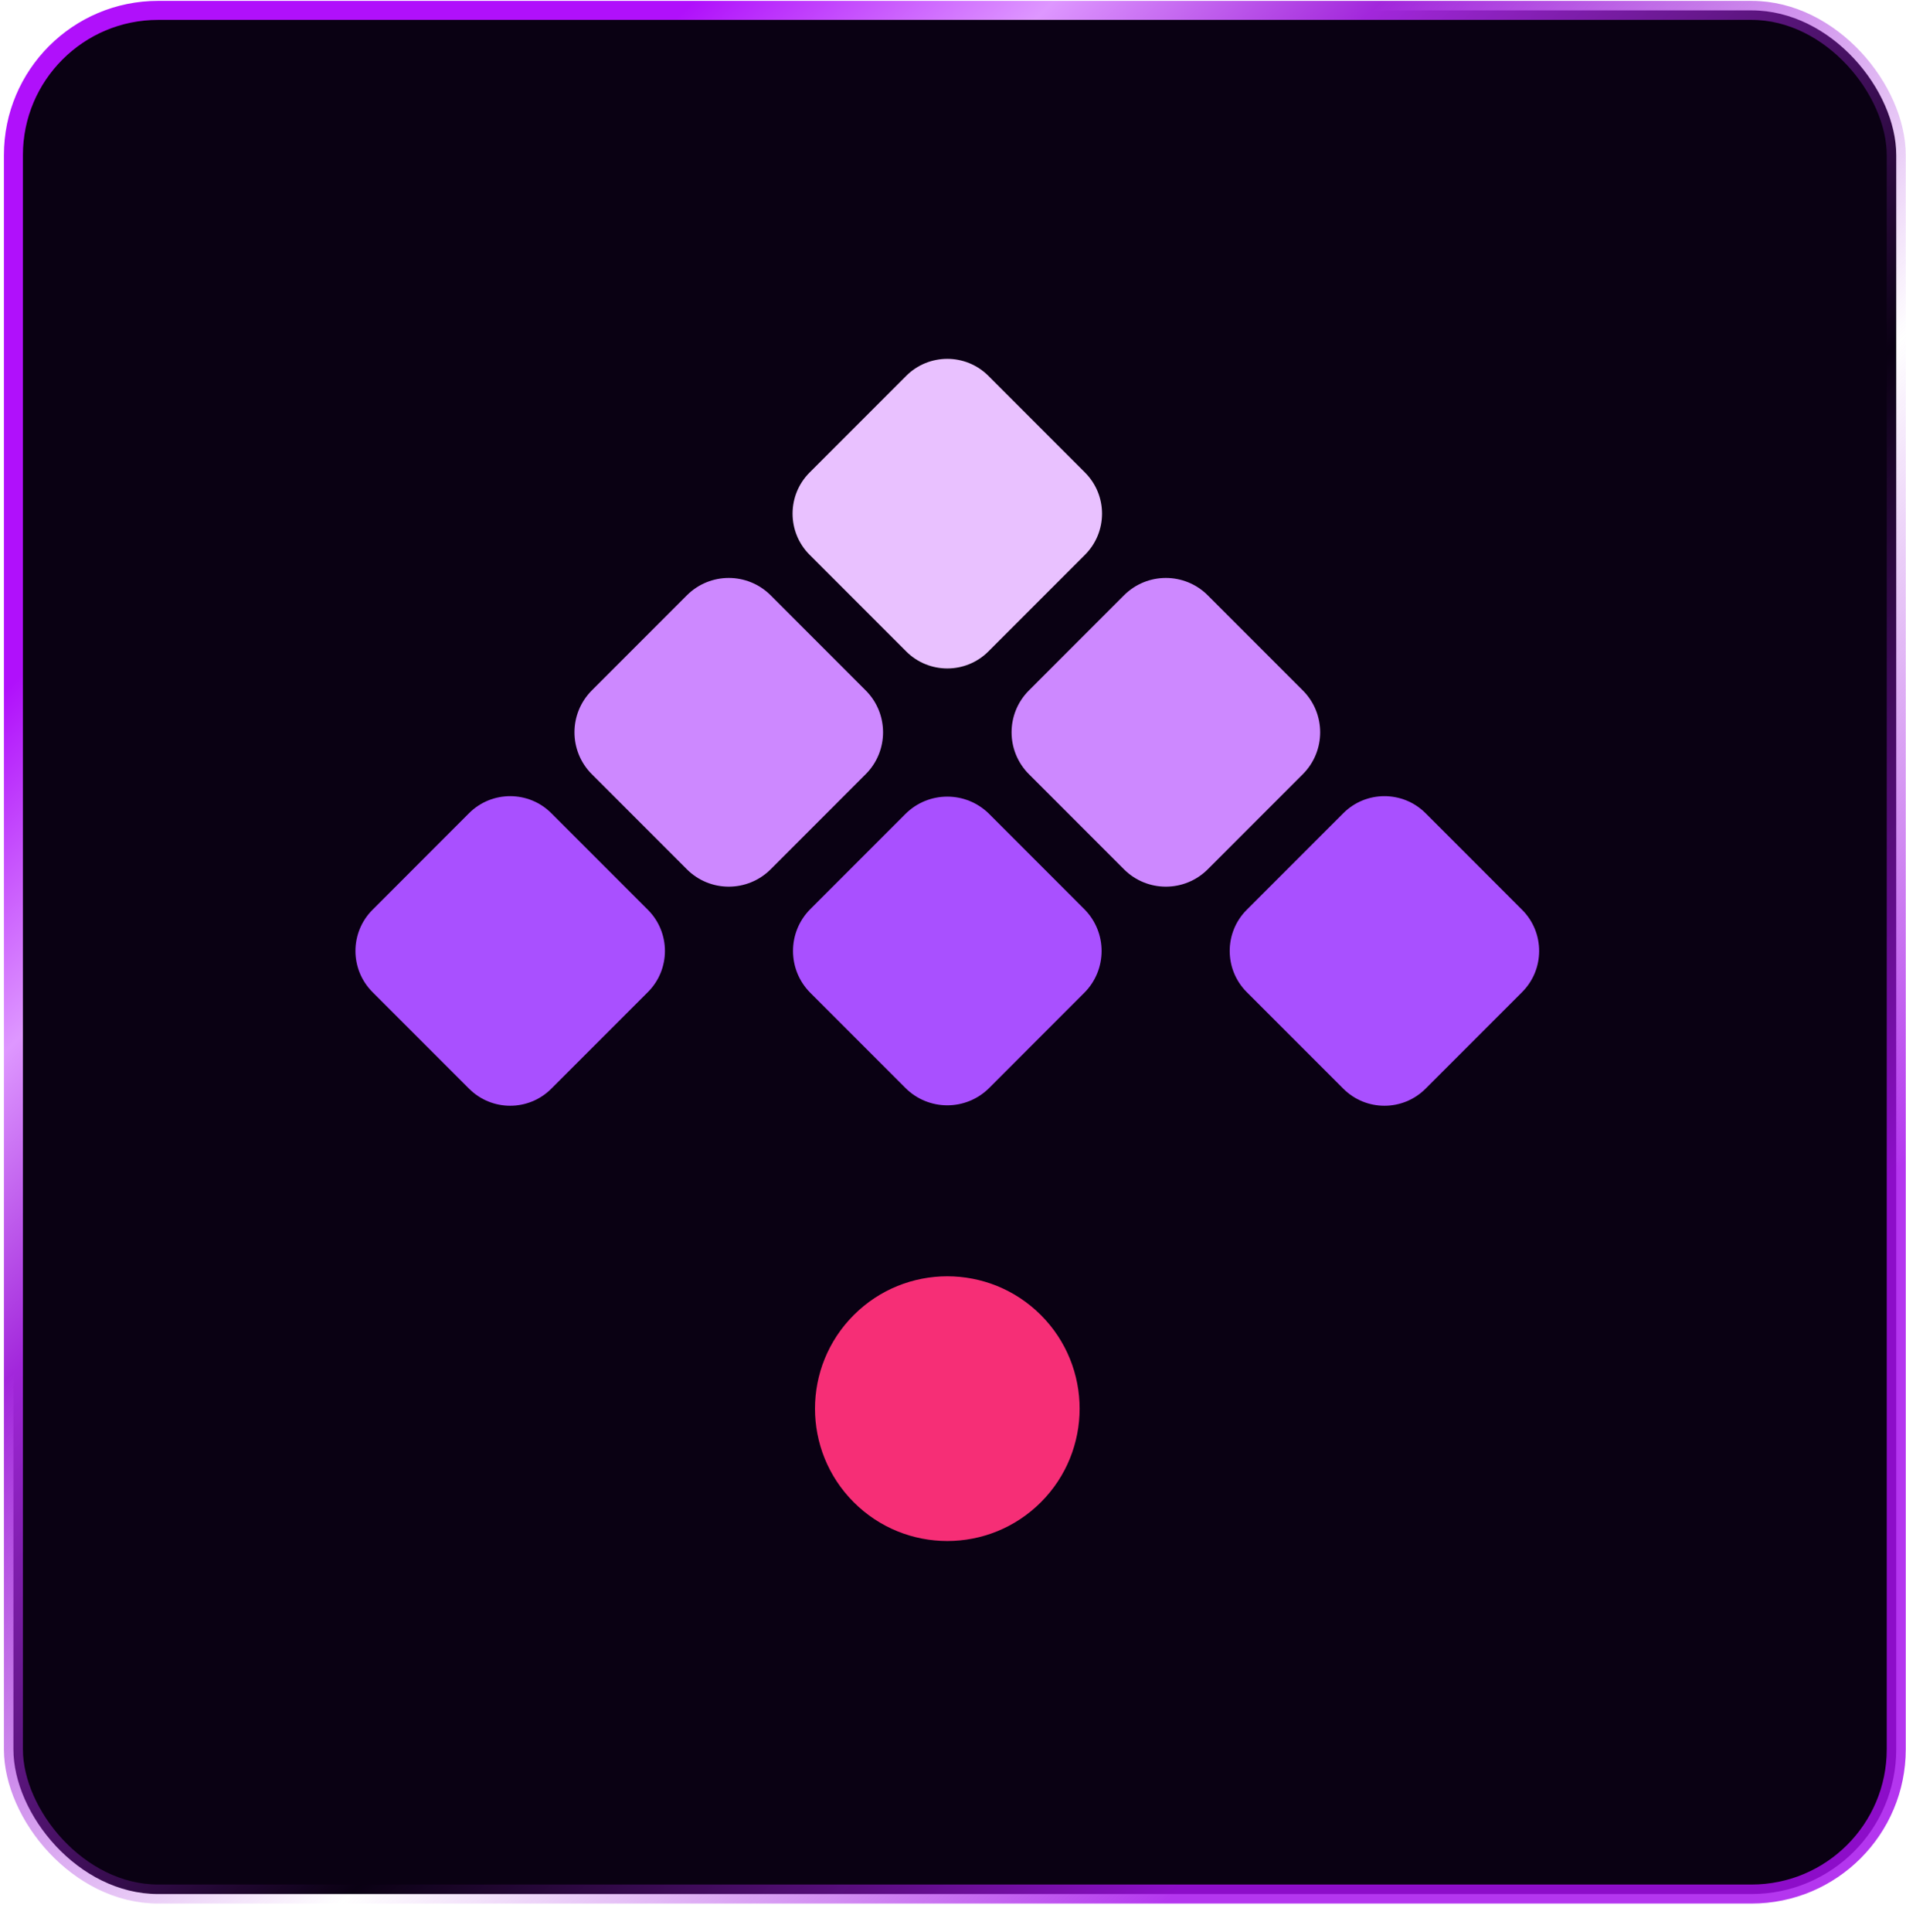
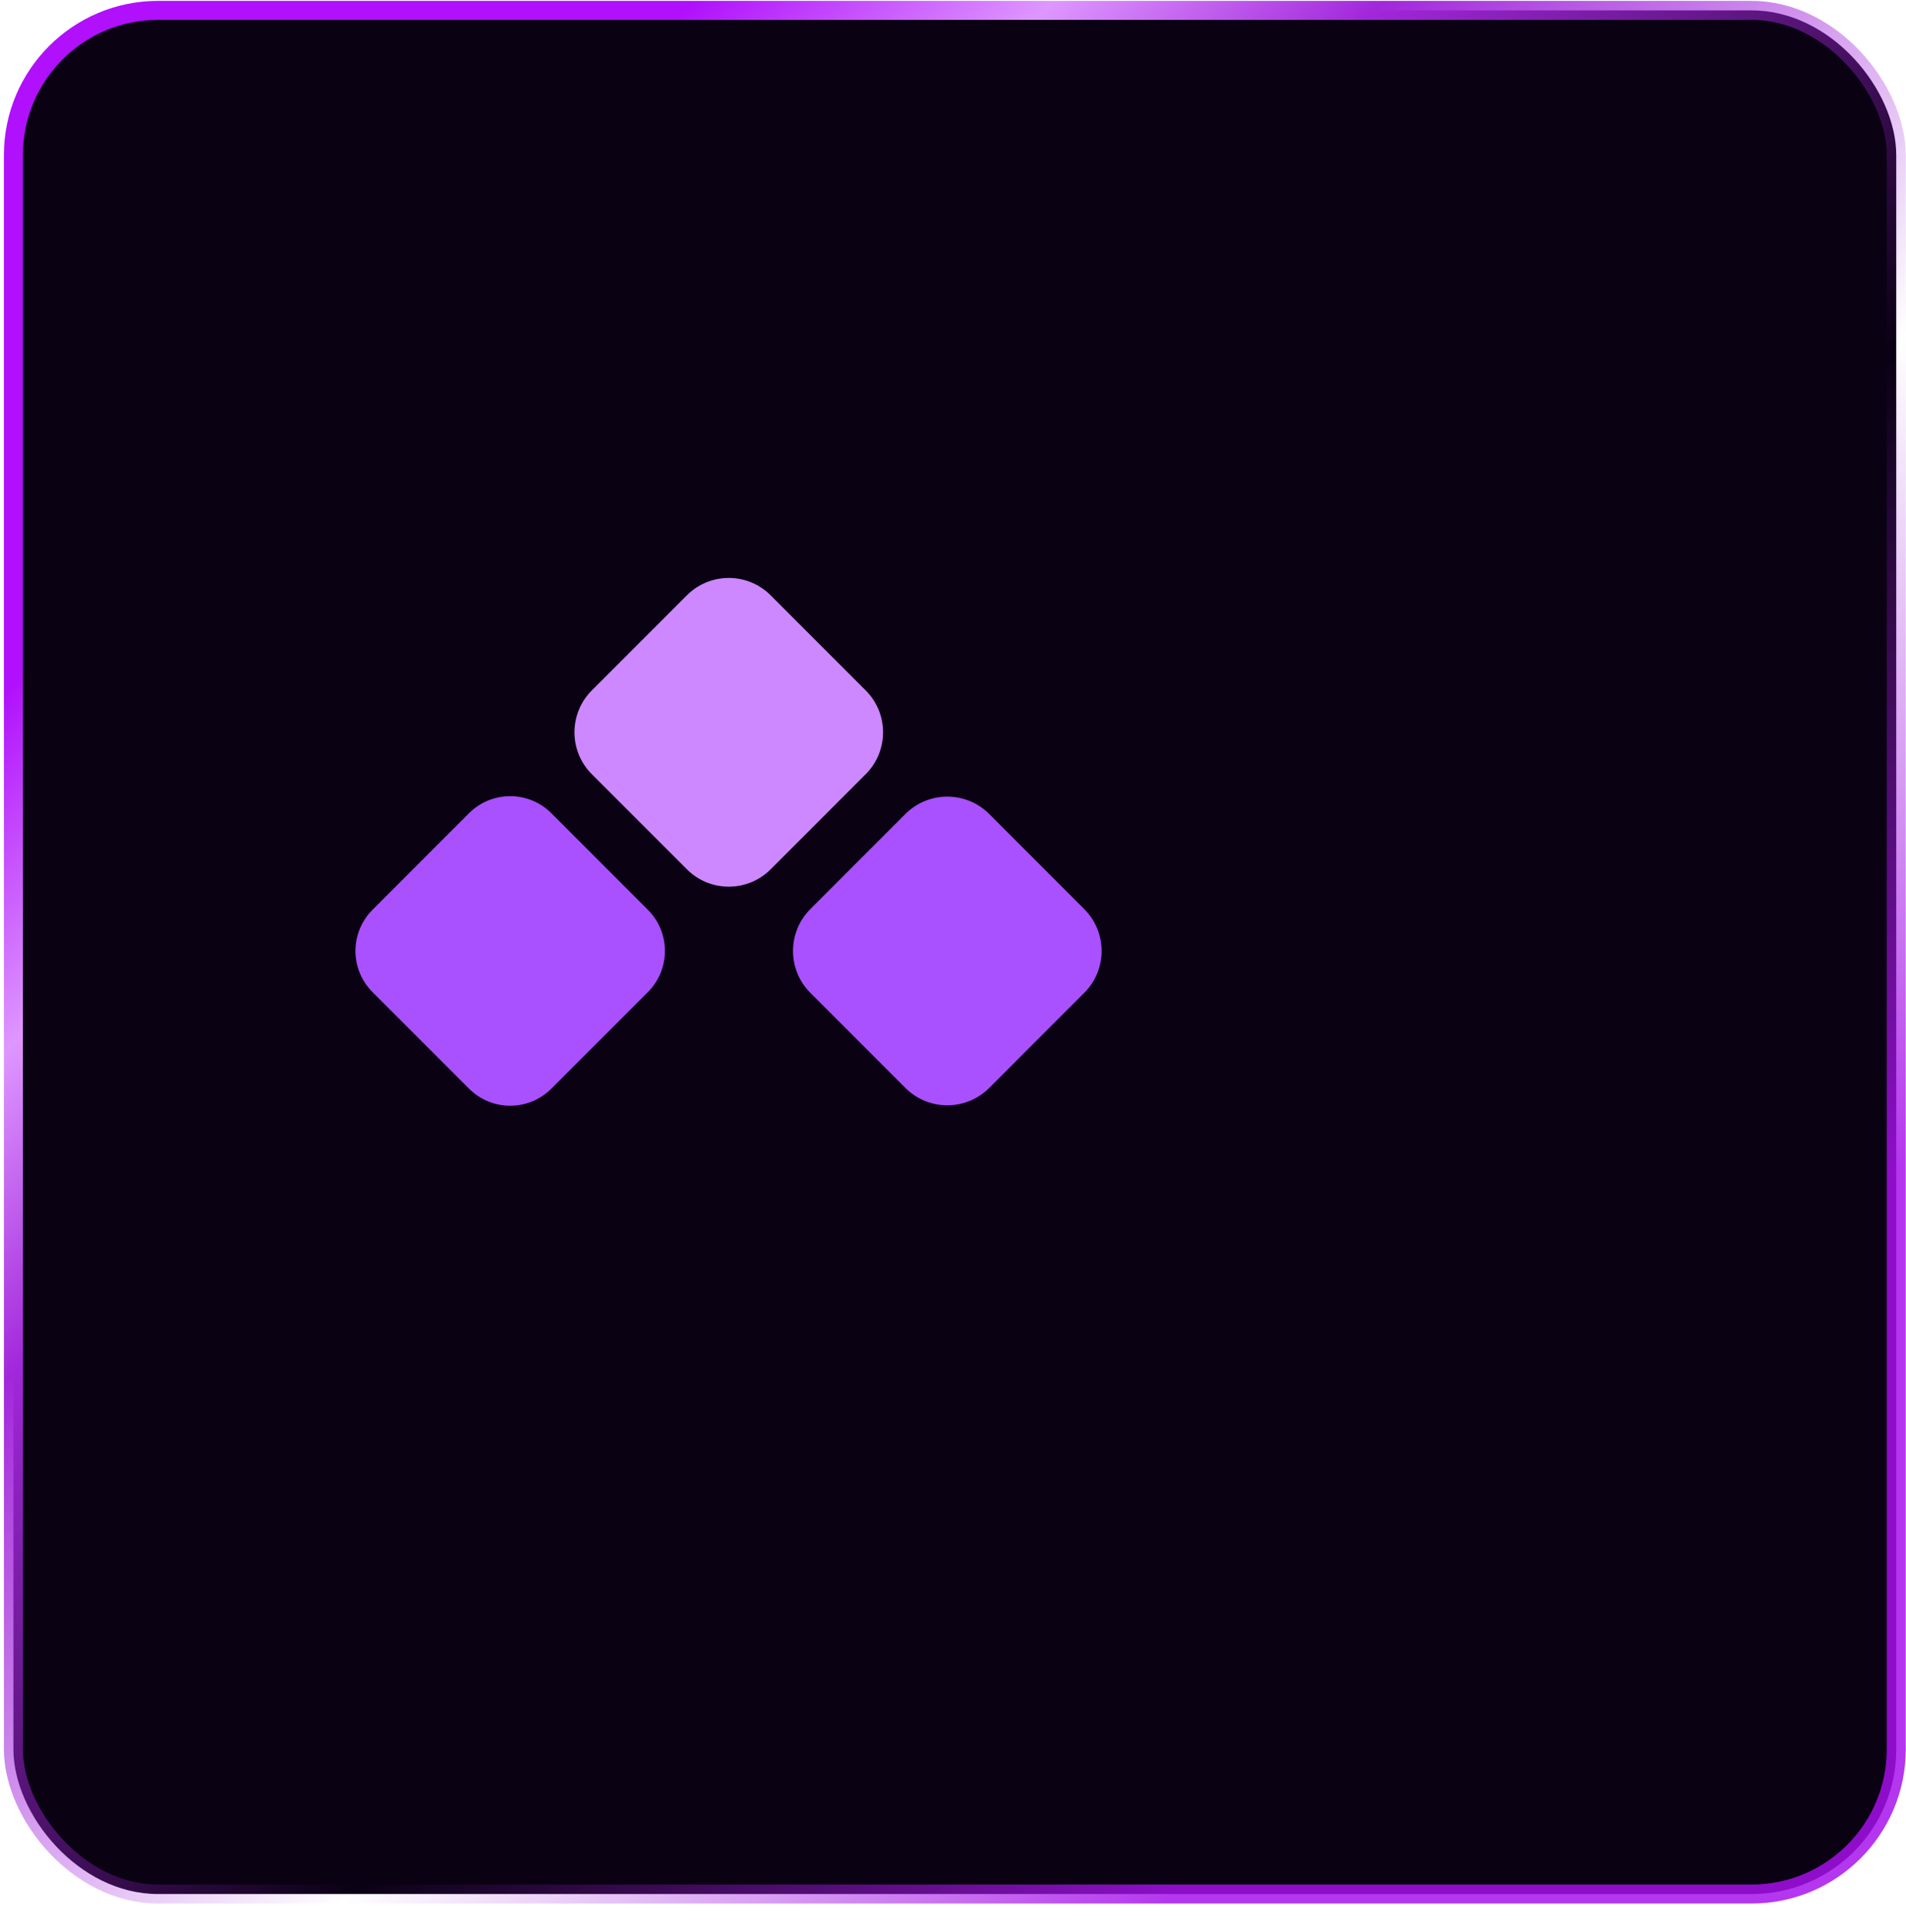
<svg xmlns="http://www.w3.org/2000/svg" width="76" height="77" viewBox="0 0 76 77" fill="none">
  <rect x="0.535" y="0.414" width="75.076" height="75.076" rx="5.769" fill="#0A0113" stroke="url(#paint0_linear_7347_54326)" stroke-width="0.758" />
  <path d="M36.103 32.442C37.025 31.52 38.52 31.52 39.443 32.442L43.233 36.233C44.156 37.155 44.156 38.65 43.233 39.572L39.443 43.363C38.52 44.285 37.025 44.285 36.103 43.363L32.312 39.572C31.39 38.65 31.39 37.155 32.312 36.233L36.103 32.442Z" fill="#A950FF" />
-   <path d="M53.563 32.411C54.469 31.506 55.937 31.506 56.843 32.411L60.693 36.262C61.599 37.168 61.599 38.636 60.693 39.542L56.843 43.392C55.937 44.298 54.469 44.298 53.563 43.392L49.712 39.542C48.807 38.636 48.807 37.168 49.712 36.262L53.563 32.411Z" fill="#A950FF" />
-   <path d="M36.133 14.982C37.039 14.076 38.507 14.076 39.413 14.982L43.263 18.833C44.169 19.738 44.169 21.207 43.263 22.112L39.413 25.963C38.507 26.869 37.039 26.869 36.133 25.963L32.282 22.112C31.377 21.207 31.377 19.738 32.282 18.833L36.133 14.982Z" fill="#E9C1FF" />
  <path d="M34.519 27.518C35.442 28.44 35.442 29.935 34.519 30.857L30.729 34.648C29.806 35.57 28.311 35.57 27.389 34.648L23.598 30.857C22.676 29.935 22.676 28.44 23.598 27.518L27.389 23.727C28.311 22.805 29.806 22.805 30.729 23.727L34.519 27.518Z" fill="#CD88FF" />
  <path d="M25.834 36.262C26.74 37.168 26.74 38.636 25.834 39.542L21.983 43.392C21.078 44.298 19.609 44.298 18.703 43.392L14.853 39.542C13.947 38.636 13.947 37.168 14.853 36.262L18.703 32.411C19.609 31.506 21.078 31.506 21.983 32.411L25.834 36.262Z" fill="#A950FF" />
-   <path d="M51.949 27.518C52.871 28.44 52.871 29.935 51.949 30.857L48.158 34.648C47.236 35.57 45.74 35.57 44.818 34.648L41.028 30.857C40.105 29.935 40.105 28.44 41.028 27.518L44.818 23.727C45.74 22.805 47.236 22.805 48.158 23.727L51.949 27.518Z" fill="#CD88FF" />
-   <path d="M41.504 52.414C43.564 54.474 43.564 57.815 41.504 59.875C39.443 61.935 36.103 61.935 34.043 59.875C31.982 57.815 31.982 54.474 34.043 52.414C36.103 50.354 39.443 50.354 41.504 52.414Z" fill="#F62E76" />
  <defs>
    <linearGradient id="paint0_linear_7347_54326" x1="11.582" y1="14.113" x2="74.718" y2="77.145" gradientUnits="userSpaceOnUse">
      <stop offset="0.016" stop-color="#B010FB" />
      <stop offset="0.13" stop-color="#DE97FF" />
      <stop offset="0.234" stop-color="#A227DB" />
      <stop offset="0.505" stop-color="#A227DB" stop-opacity="0" />
      <stop offset="0.766" stop-color="#A610EC" stop-opacity="0.84" />
    </linearGradient>
  </defs>
</svg>